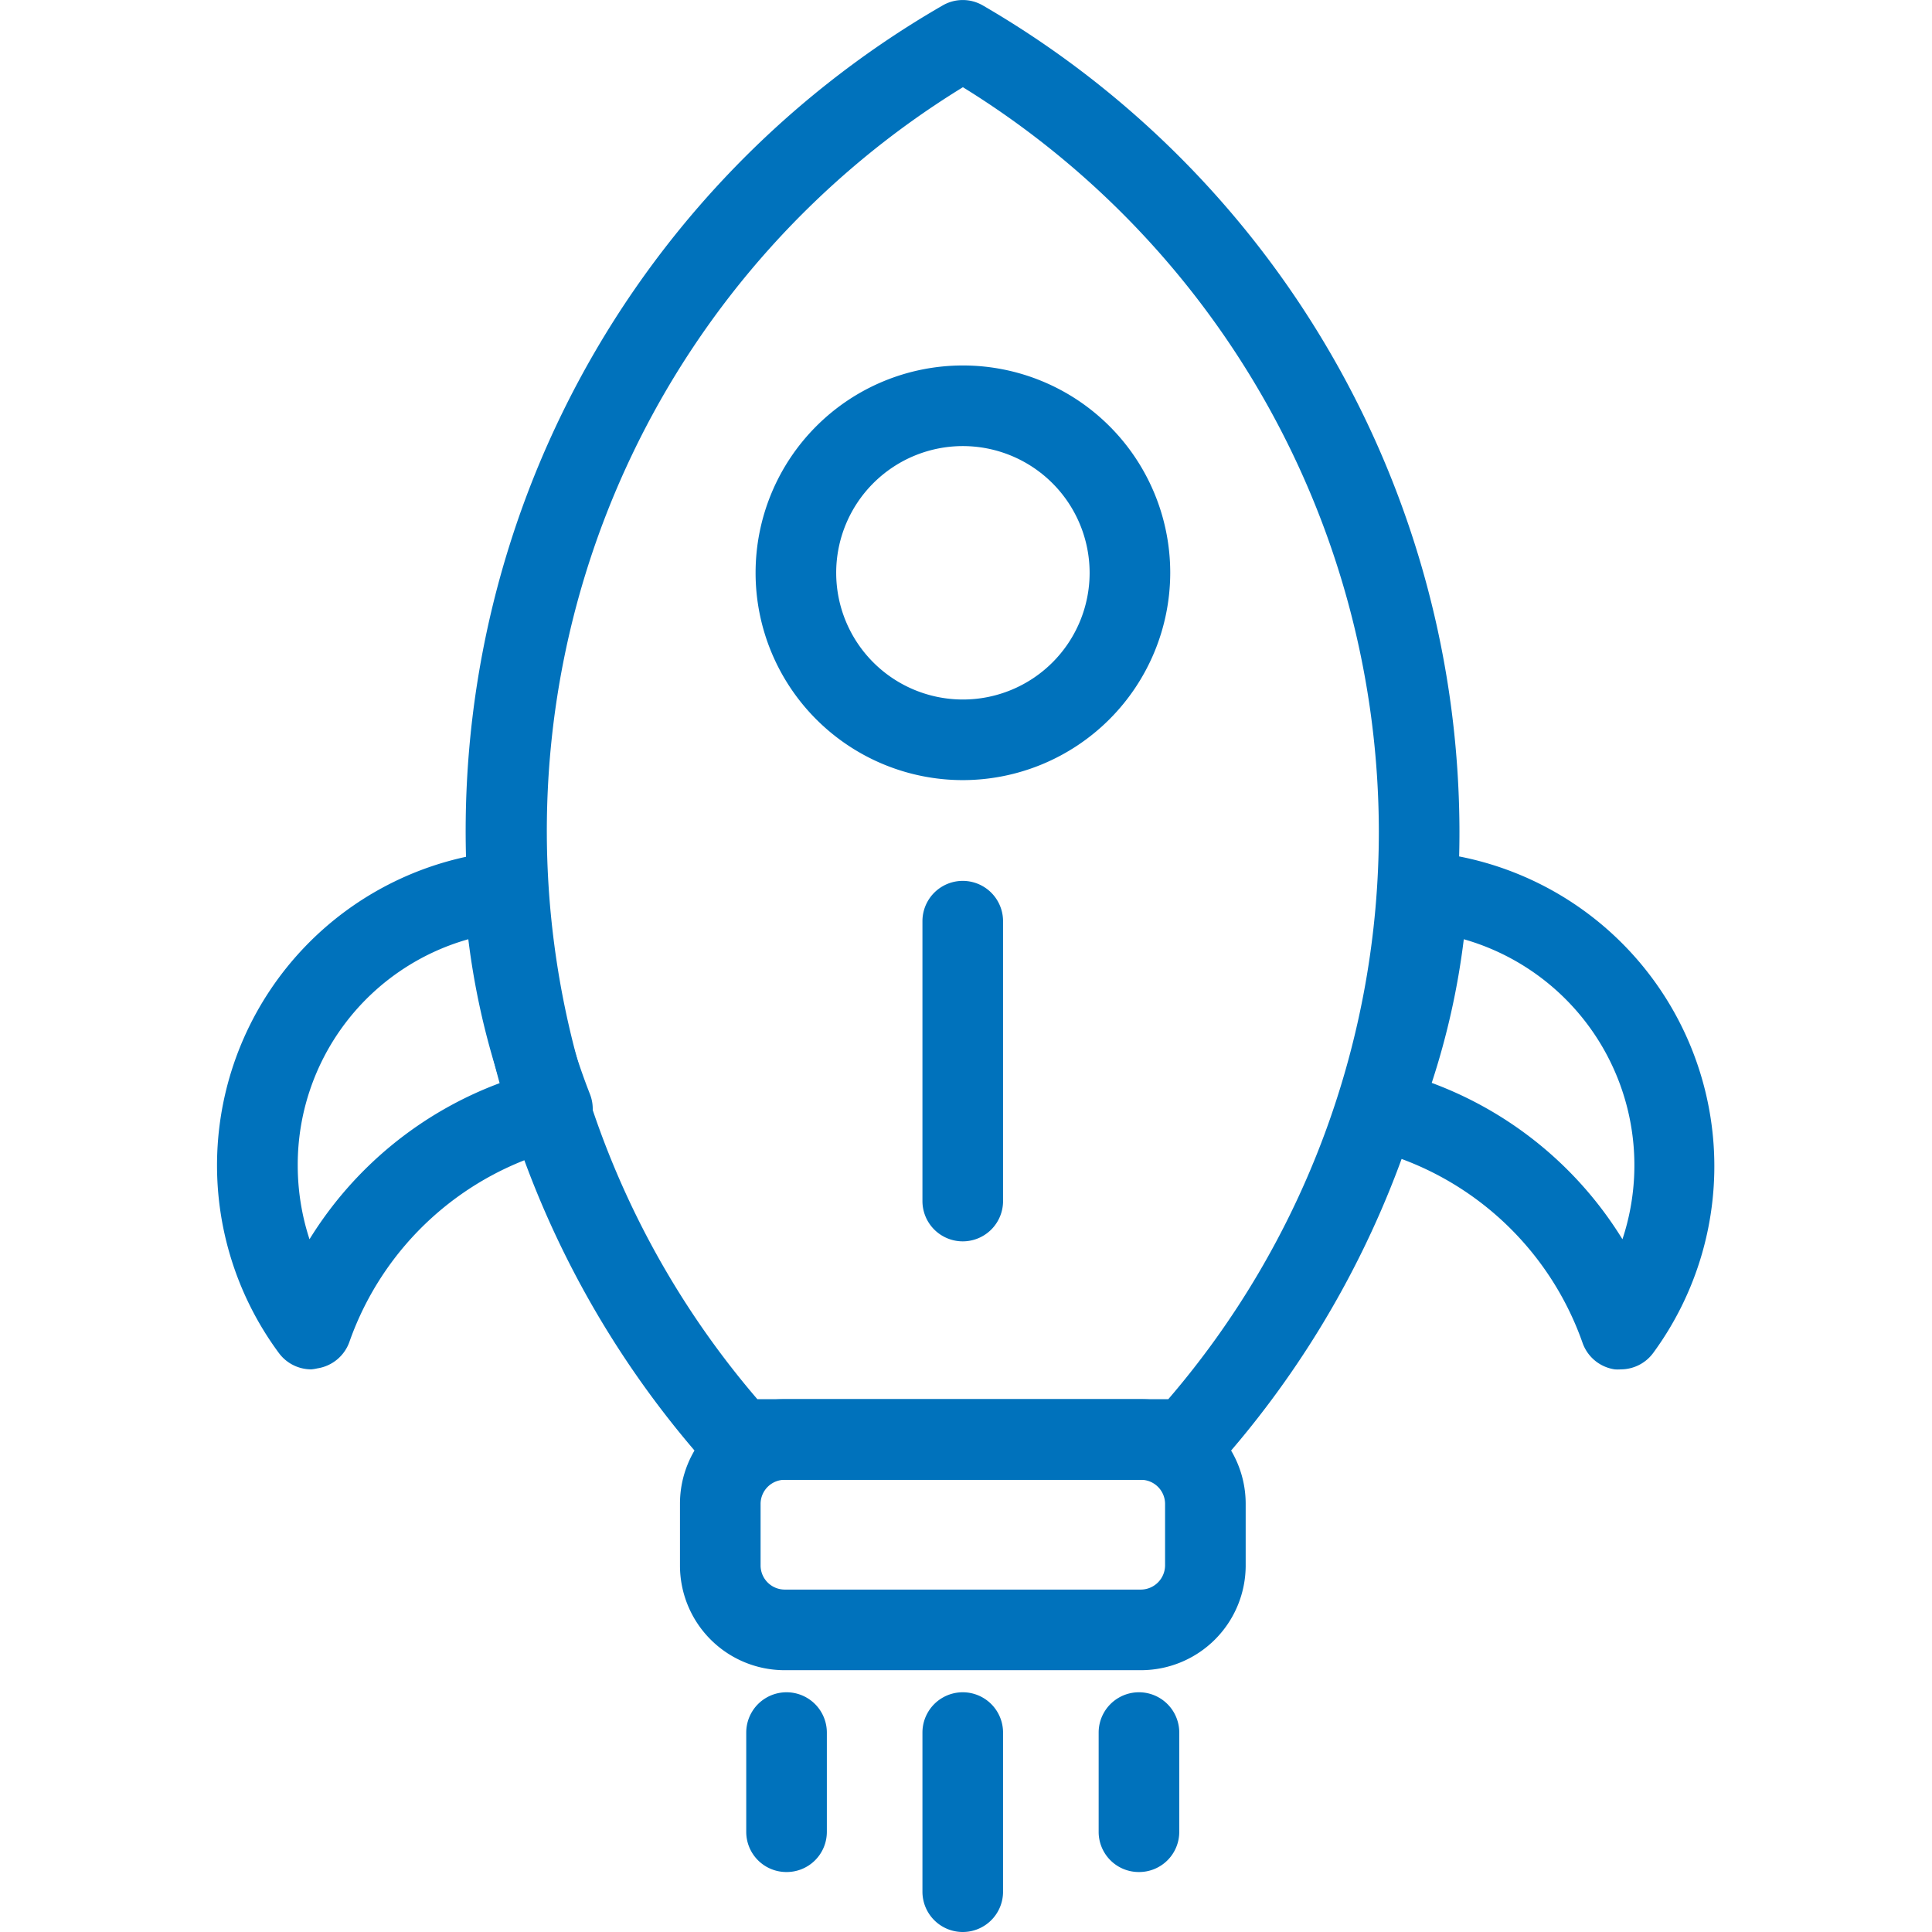
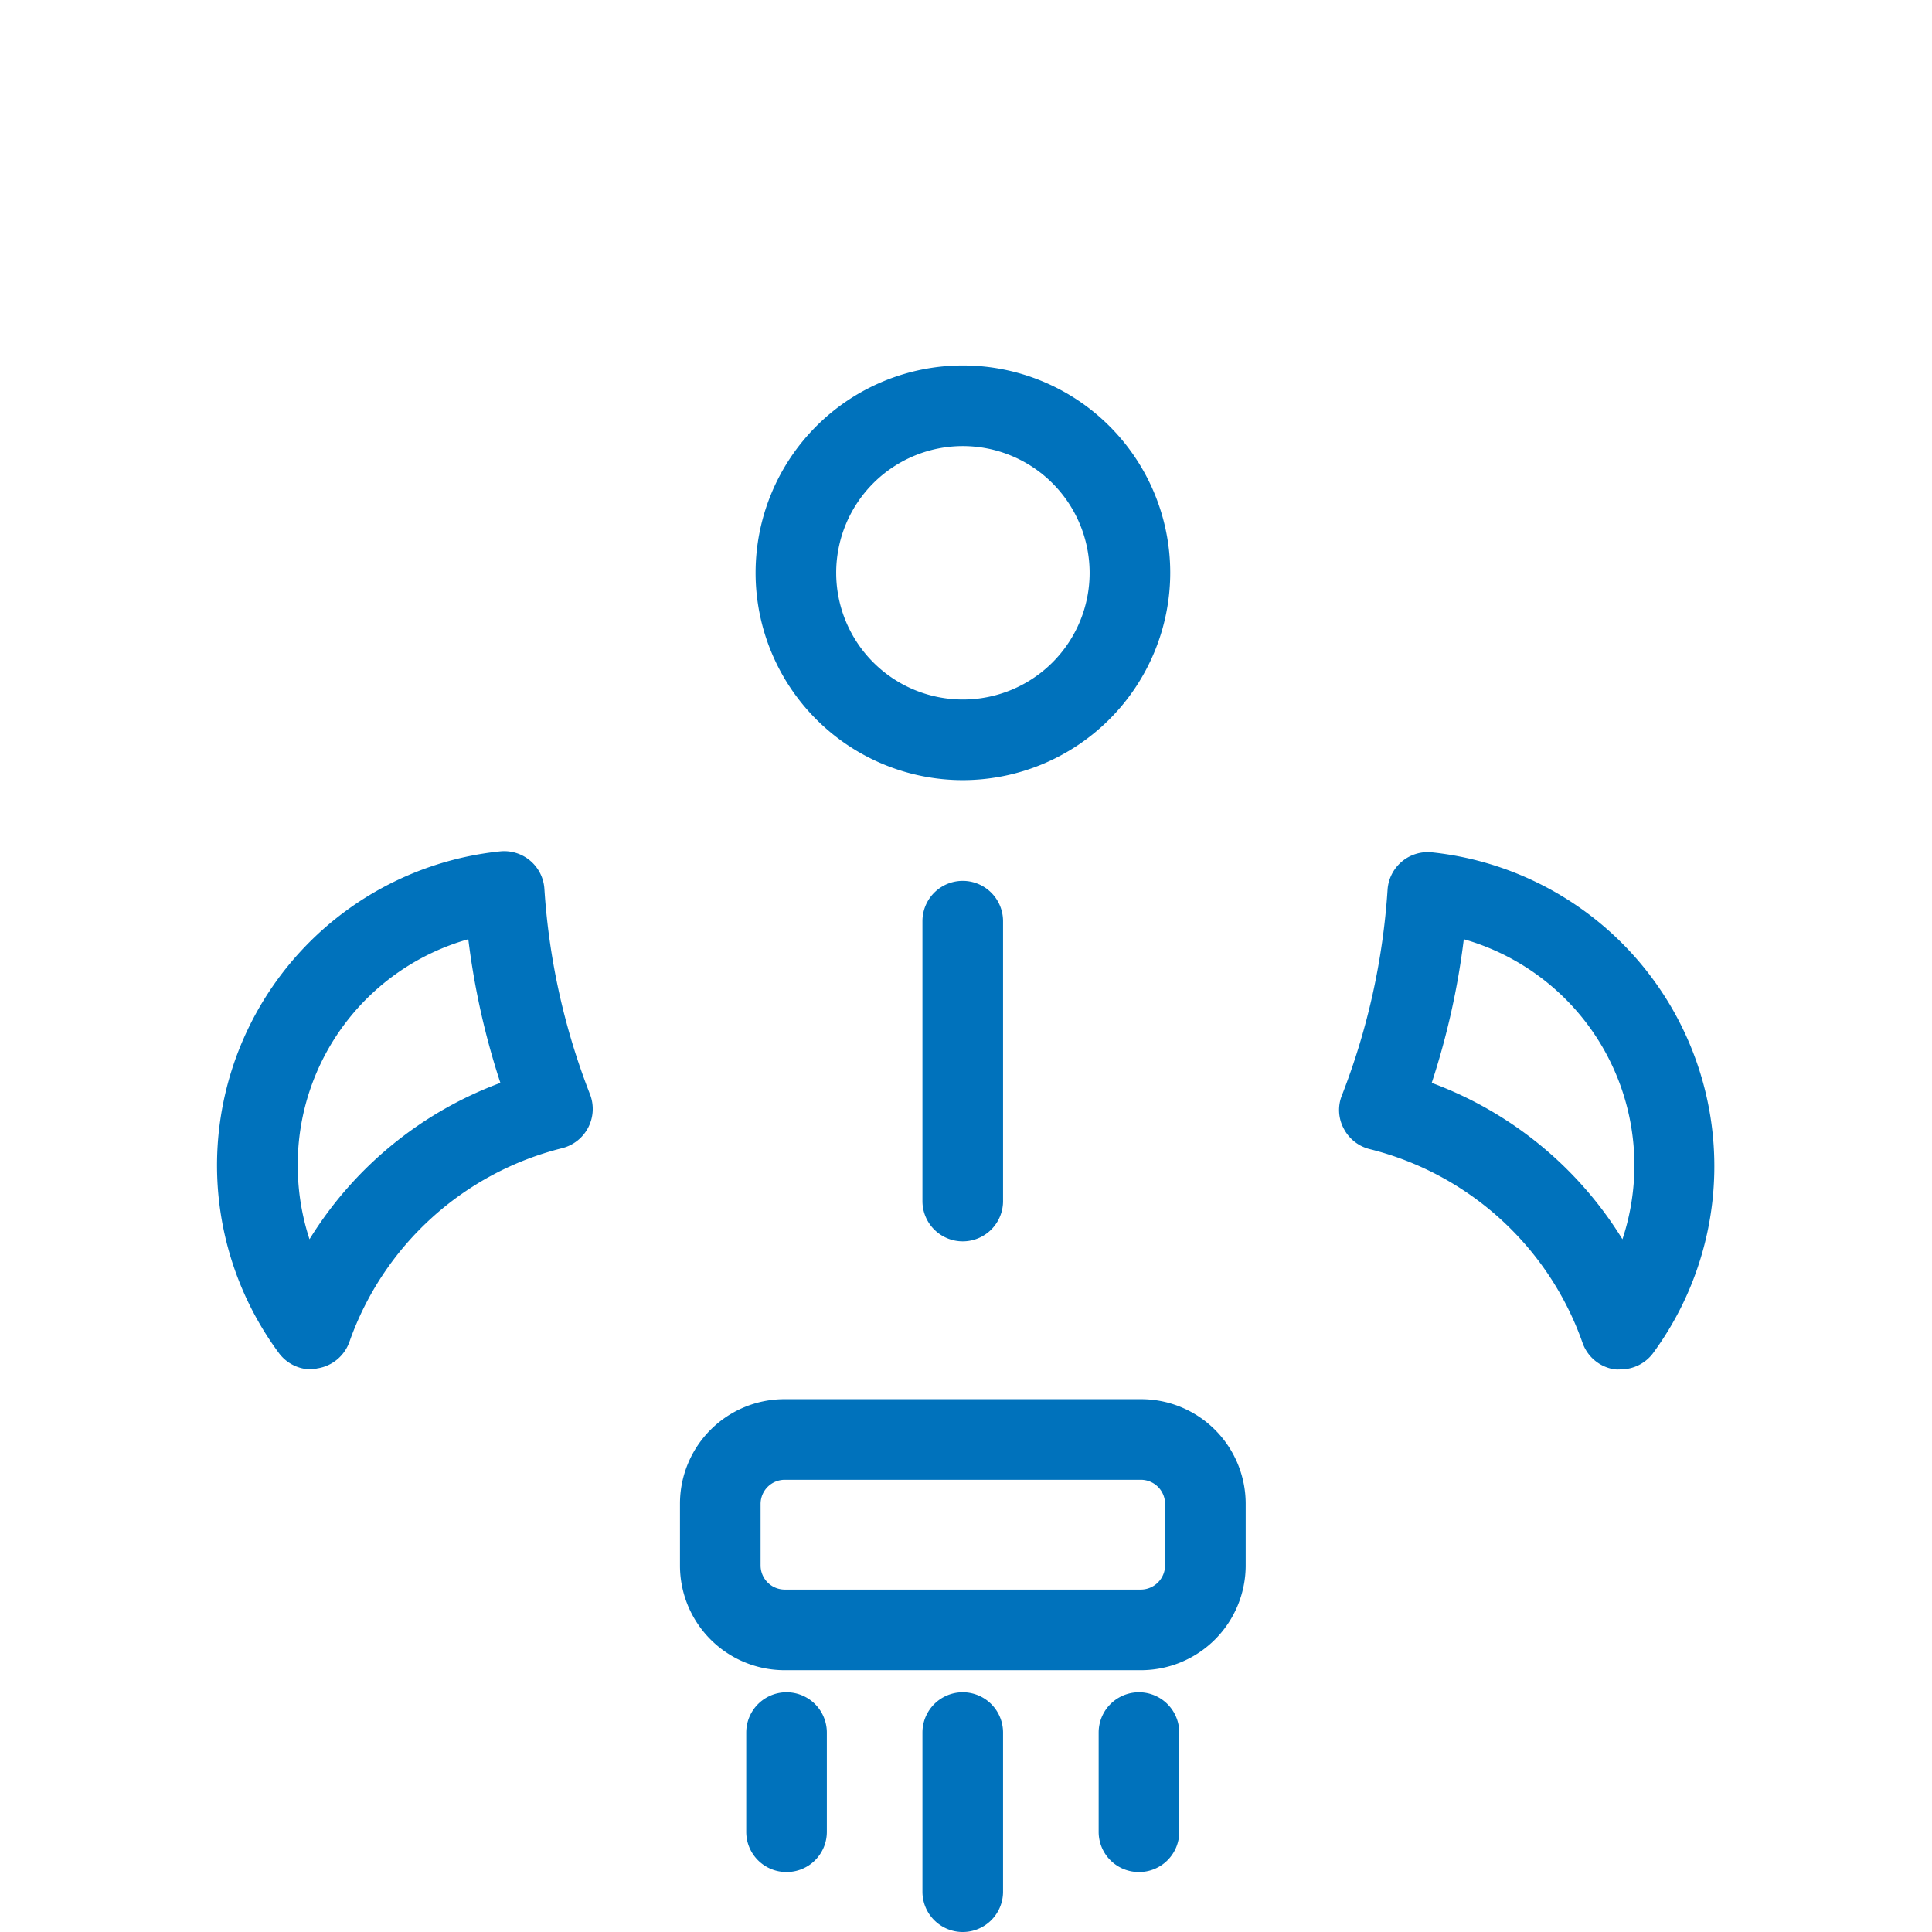
<svg xmlns="http://www.w3.org/2000/svg" t="1733452985894" class="icon" viewBox="0 0 1024 1024" version="1.1" p-id="13027" width="200" height="200">
-   <path d="M629.049 784.32H391.762a21.533 21.533 0 0 1-15.979-6.75A505.079 505.079 0 0 1 499.596 2.905a21.191 21.191 0 0 1 21.362 0 507.044 507.044 0 0 1 252.582 437.575A504.139 504.139 0 0 1 644.856 777.57a21.362 21.362 0 0 1-15.808 6.75z m-227.632-42.724H619.222a461.415 461.415 0 0 0 111.594-301.116 464.406 464.406 0 0 0-220.454-394.254 462.441 462.441 0 0 0-108.945 695.37z" p-id="13028" fill="#0072BC" />
  <path d="M164.985 725.789a21.362 21.362 0 0 1-17.089-8.545 167.306 167.306 0 0 1 117.148-265.997 21.362 21.362 0 0 1 23.498 19.909 363.151 363.151 0 0 0 24.182 108.86 21.447 21.447 0 0 1-14.782 28.539 160.812 160.812 0 0 0-112.705 102.537 21.447 21.447 0 0 1-17.089 14.184 20.764 20.764 0 0 1-3.162 0.513z m83.226-227.973A124.155 124.155 0 0 0 157.807 617.698a125.864 125.864 0 0 0 6.238 39.135 200.972 200.972 0 0 1 101.17-82.884 400.32 400.32 0 0 1-17.004-76.134zM859.073 725.789a19.995 19.995 0 0 1-3.247 0 21.362 21.362 0 0 1-17.089-14.184 160.812 160.812 0 0 0-112.705-102.537A21.276 21.276 0 0 1 712.189 598.131a20.849 20.849 0 0 1-0.94-17.602A365.714 365.714 0 0 0 735.43 471.669a21.362 21.362 0 0 1 23.498-19.909 167.306 167.306 0 0 1 117.319 265.314 21.362 21.362 0 0 1-17.175 8.716zM758.843 573.949a200.374 200.374 0 0 1 101.084 82.884 124.582 124.582 0 0 0-84.08-159.017 400.32 400.32 0 0 1-17.004 76.134zM604.782 885.234H415.772a55.455 55.455 0 0 1-55.37-55.455v-32.812a55.37 55.37 0 0 1 55.37-55.37h189.009a55.455 55.455 0 0 1 55.455 55.37v32.812a55.541 55.541 0 0 1-55.455 55.455zM415.772 784.32a12.817 12.817 0 0 0-12.646 12.646v32.812a12.817 12.817 0 0 0 12.646 12.732h189.009a12.903 12.903 0 0 0 12.732-12.732v-32.812a12.817 12.817 0 0 0-12.732-12.646zM510.277 413.479a109.885 109.885 0 1 1 109.971-109.885 110.056 110.056 0 0 1-109.971 109.885z m0-177.047a67.162 67.162 0 1 0 67.247 67.162 67.247 67.247 0 0 0-67.247-67.162zM510.277 657.944a21.362 21.362 0 0 1-21.362-21.362V488.246a21.362 21.362 0 0 1 42.724 0v147.909a21.362 21.362 0 0 1-21.362 21.789zM416.883 992.214a21.276 21.276 0 0 1-21.362-21.362v-52.55a21.362 21.362 0 0 1 42.724 0v52.55a21.276 21.276 0 0 1-21.362 21.362zM510.277 1024a21.362 21.362 0 0 1-21.362-21.362v-84.336a21.362 21.362 0 0 1 42.724 0v84.336a21.362 21.362 0 0 1-21.362 21.362zM603.671 992.214a21.276 21.276 0 0 1-21.362-21.362v-52.55a21.362 21.362 0 0 1 42.724 0v52.55a21.276 21.276 0 0 1-21.362 21.362z" p-id="13029" fill="#0072BC" />
</svg>